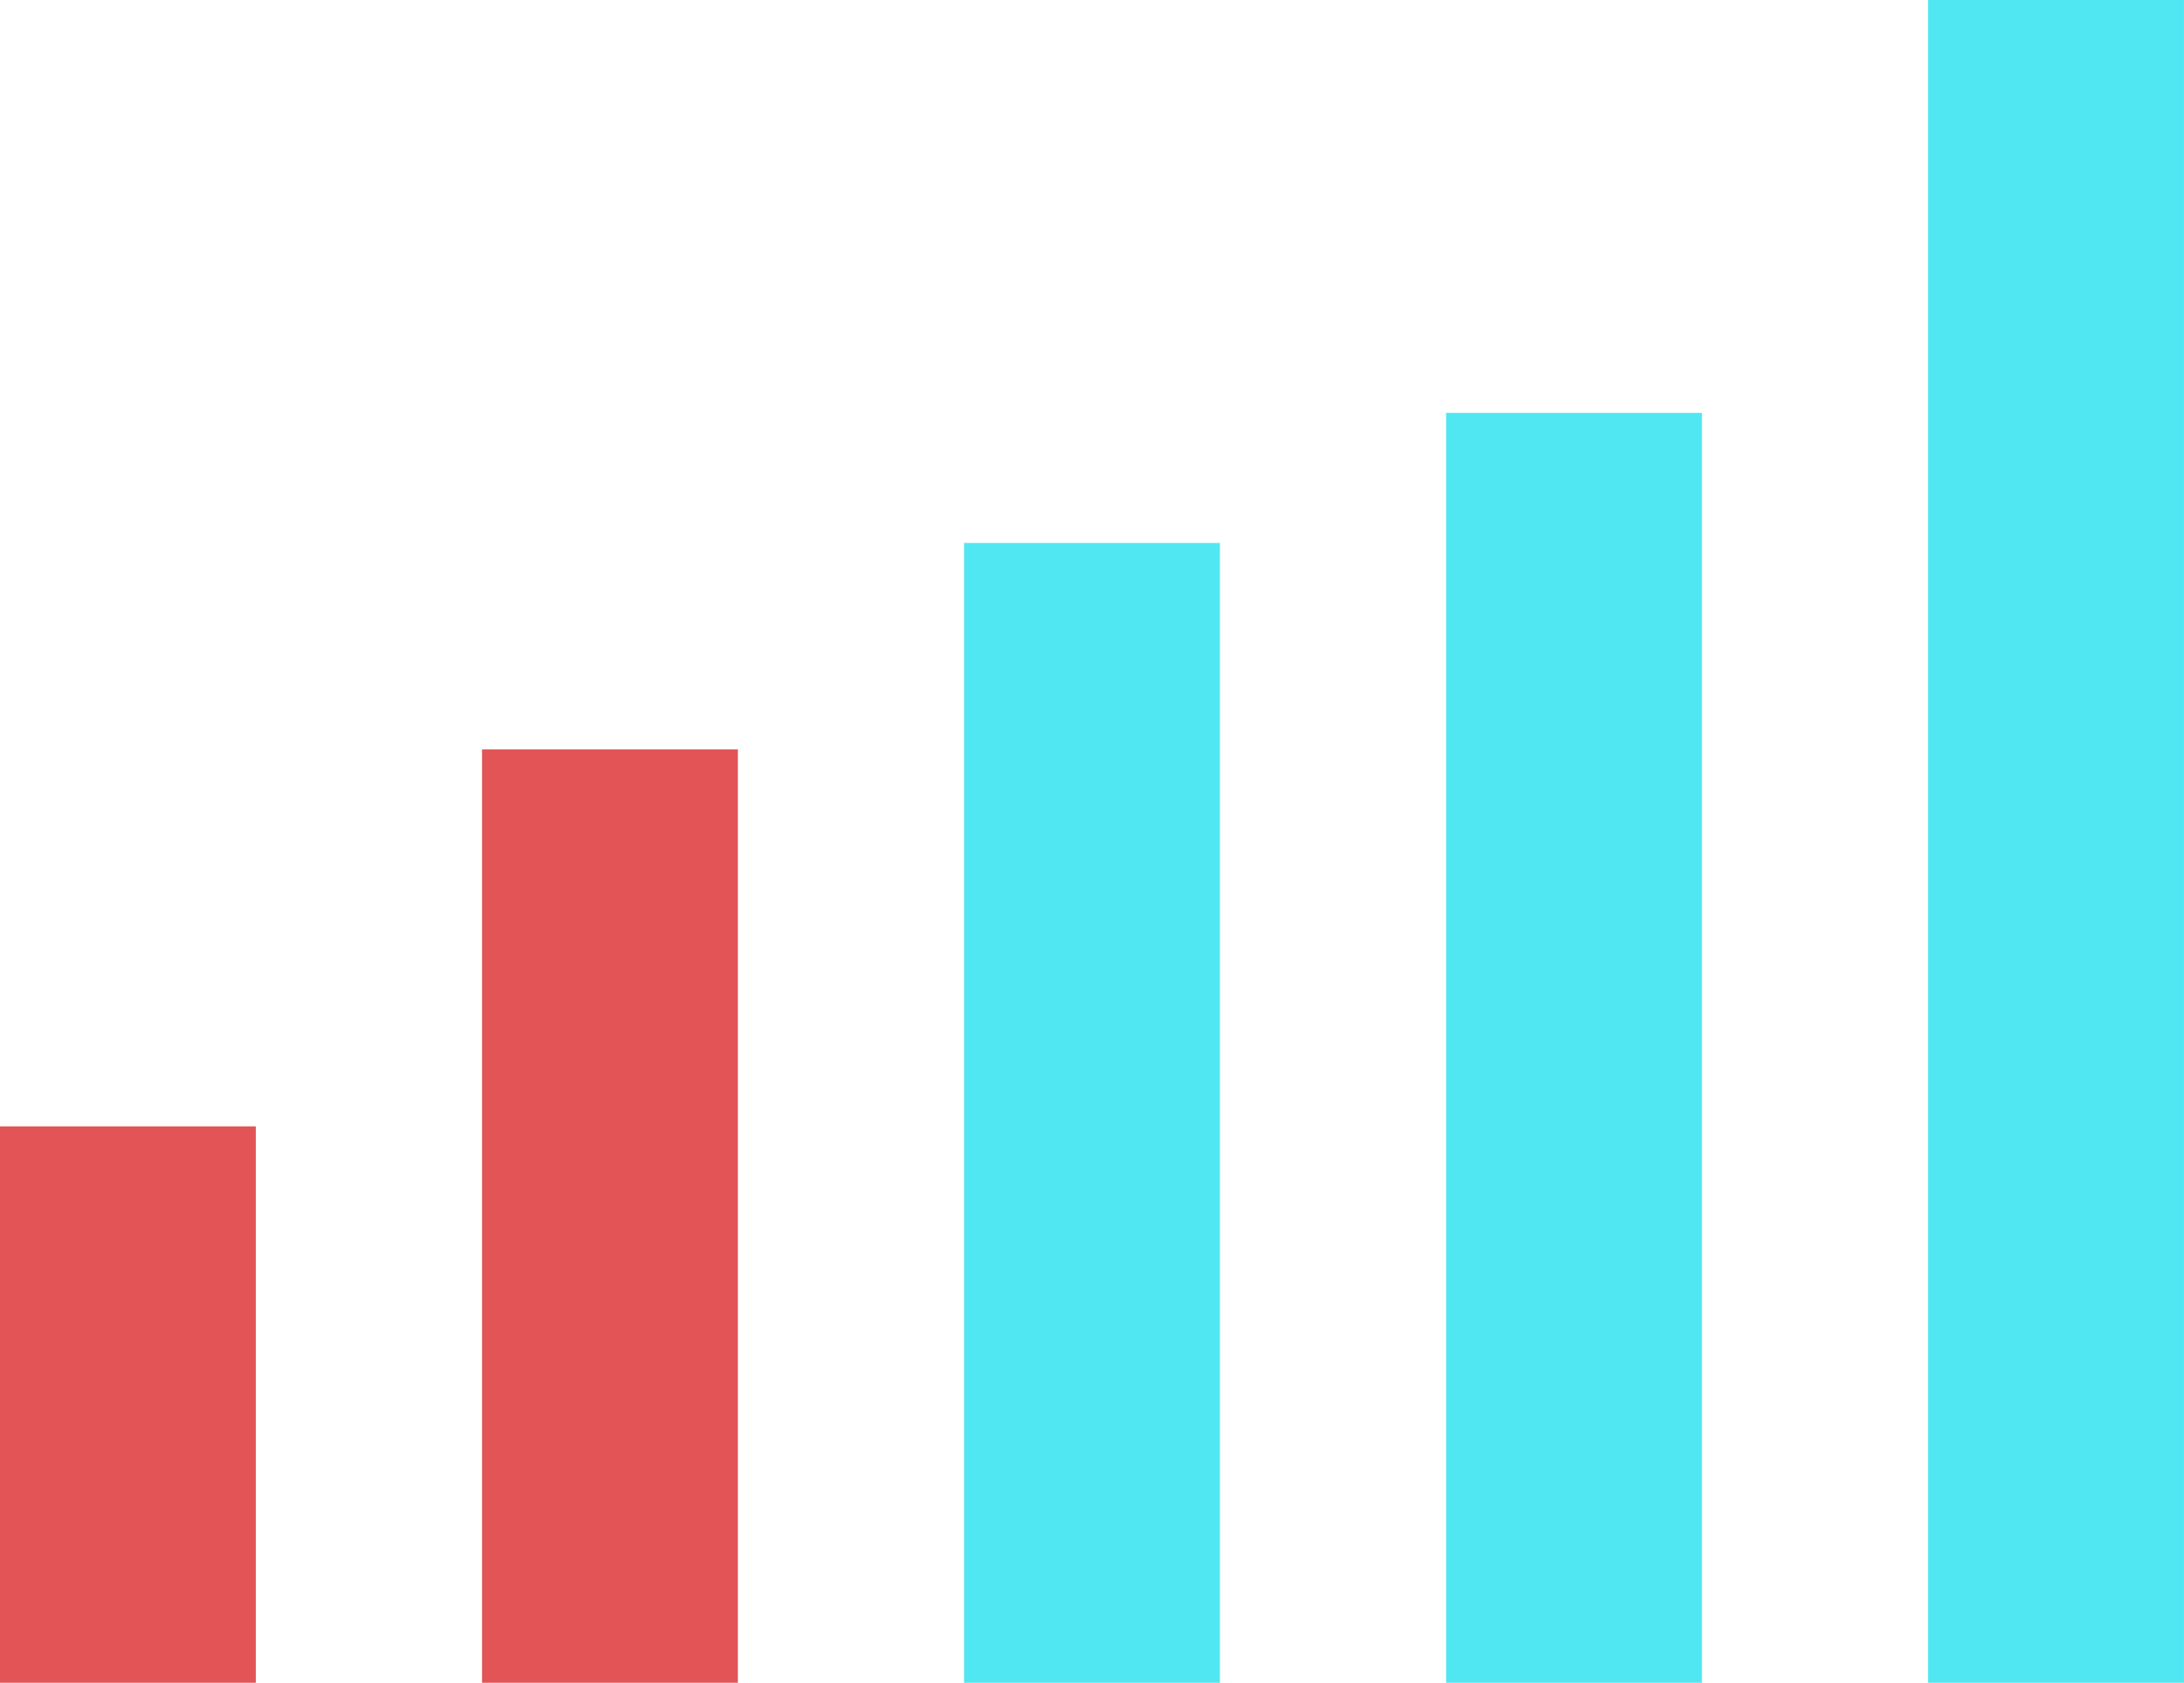
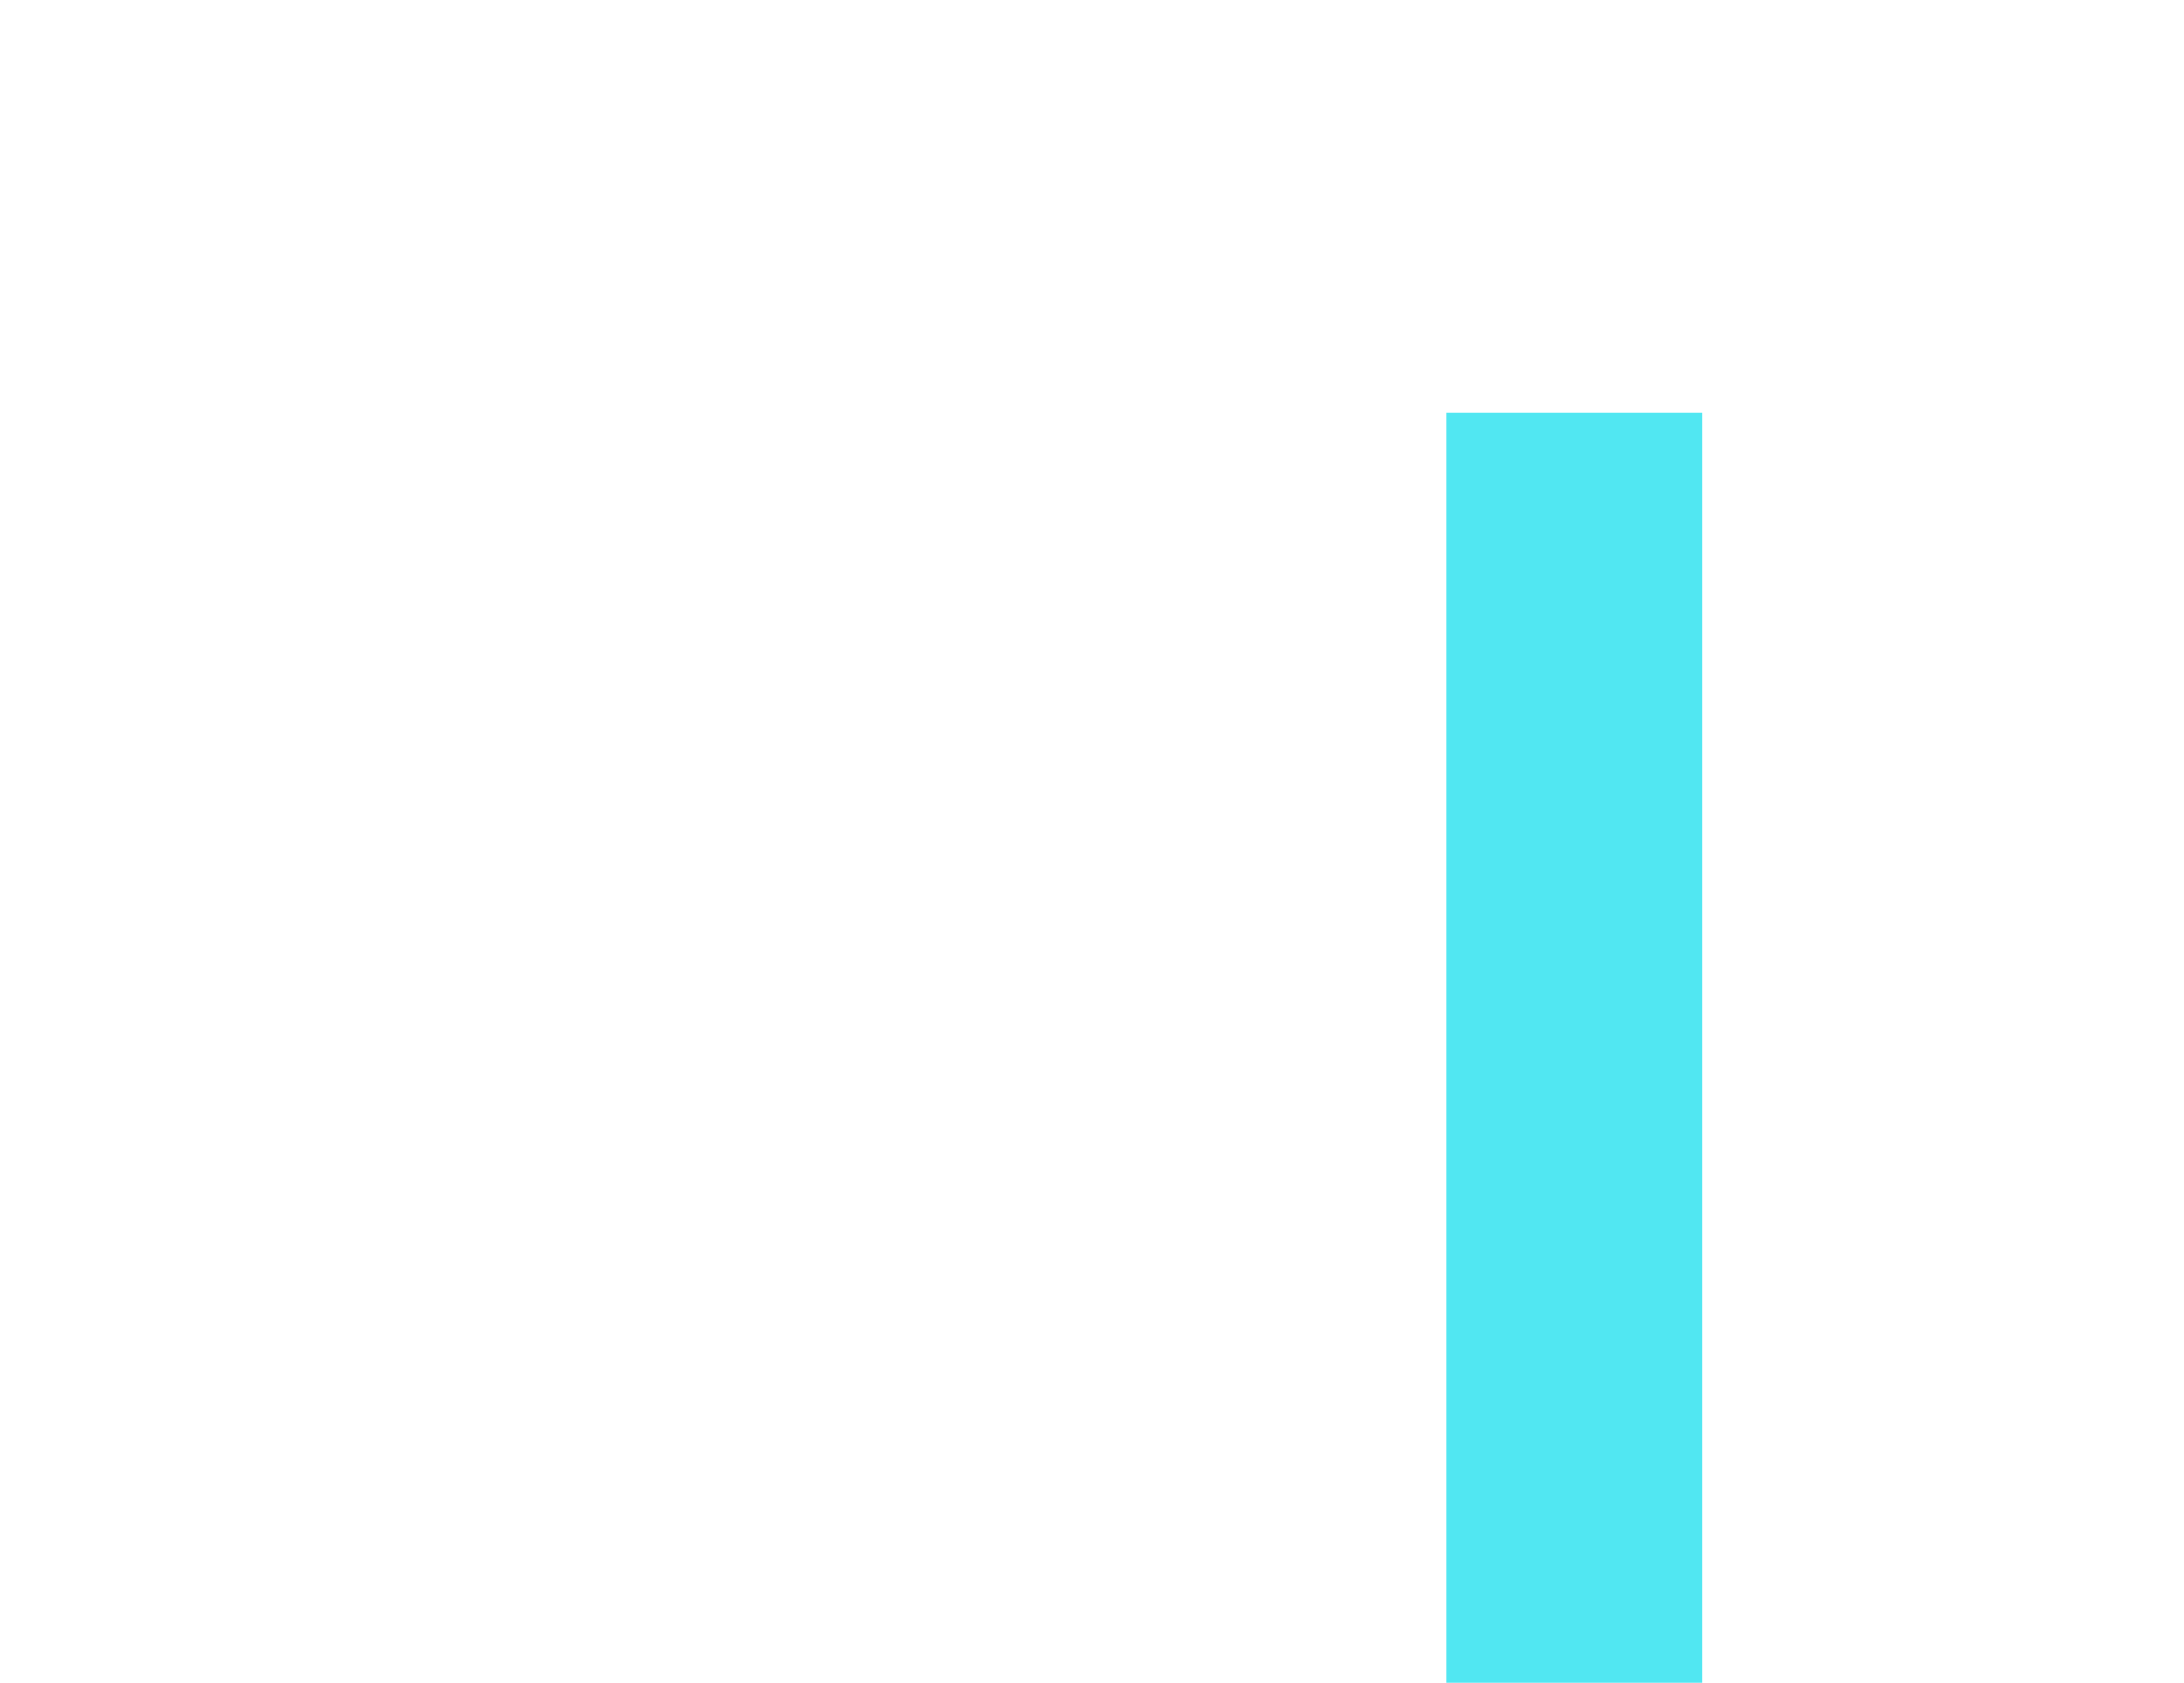
<svg xmlns="http://www.w3.org/2000/svg" width="104.172" height="80.285" viewBox="0 0 104.172 80.285">
  <g>
    <g transform="translate(-138 -1453) translate(138 1453)">
-       <rect width="12.203" height="44.532" fill="#e25456" transform="translate(22.992 35.754)" />
-       <rect width="12.203" height="54.38" fill="#51e7f2" transform="translate(45.984 25.905)" />
      <rect width="12.203" height="60.589" fill="#51e7f2" transform="translate(68.976 19.697)" />
-       <rect width="12.203" height="26.548" fill="#e25456" transform="translate(0 53.738)" />
-       <rect width="12.203" height="80.285" fill="#51e7f2" transform="translate(91.968 0)" />
    </g>
  </g>
</svg>